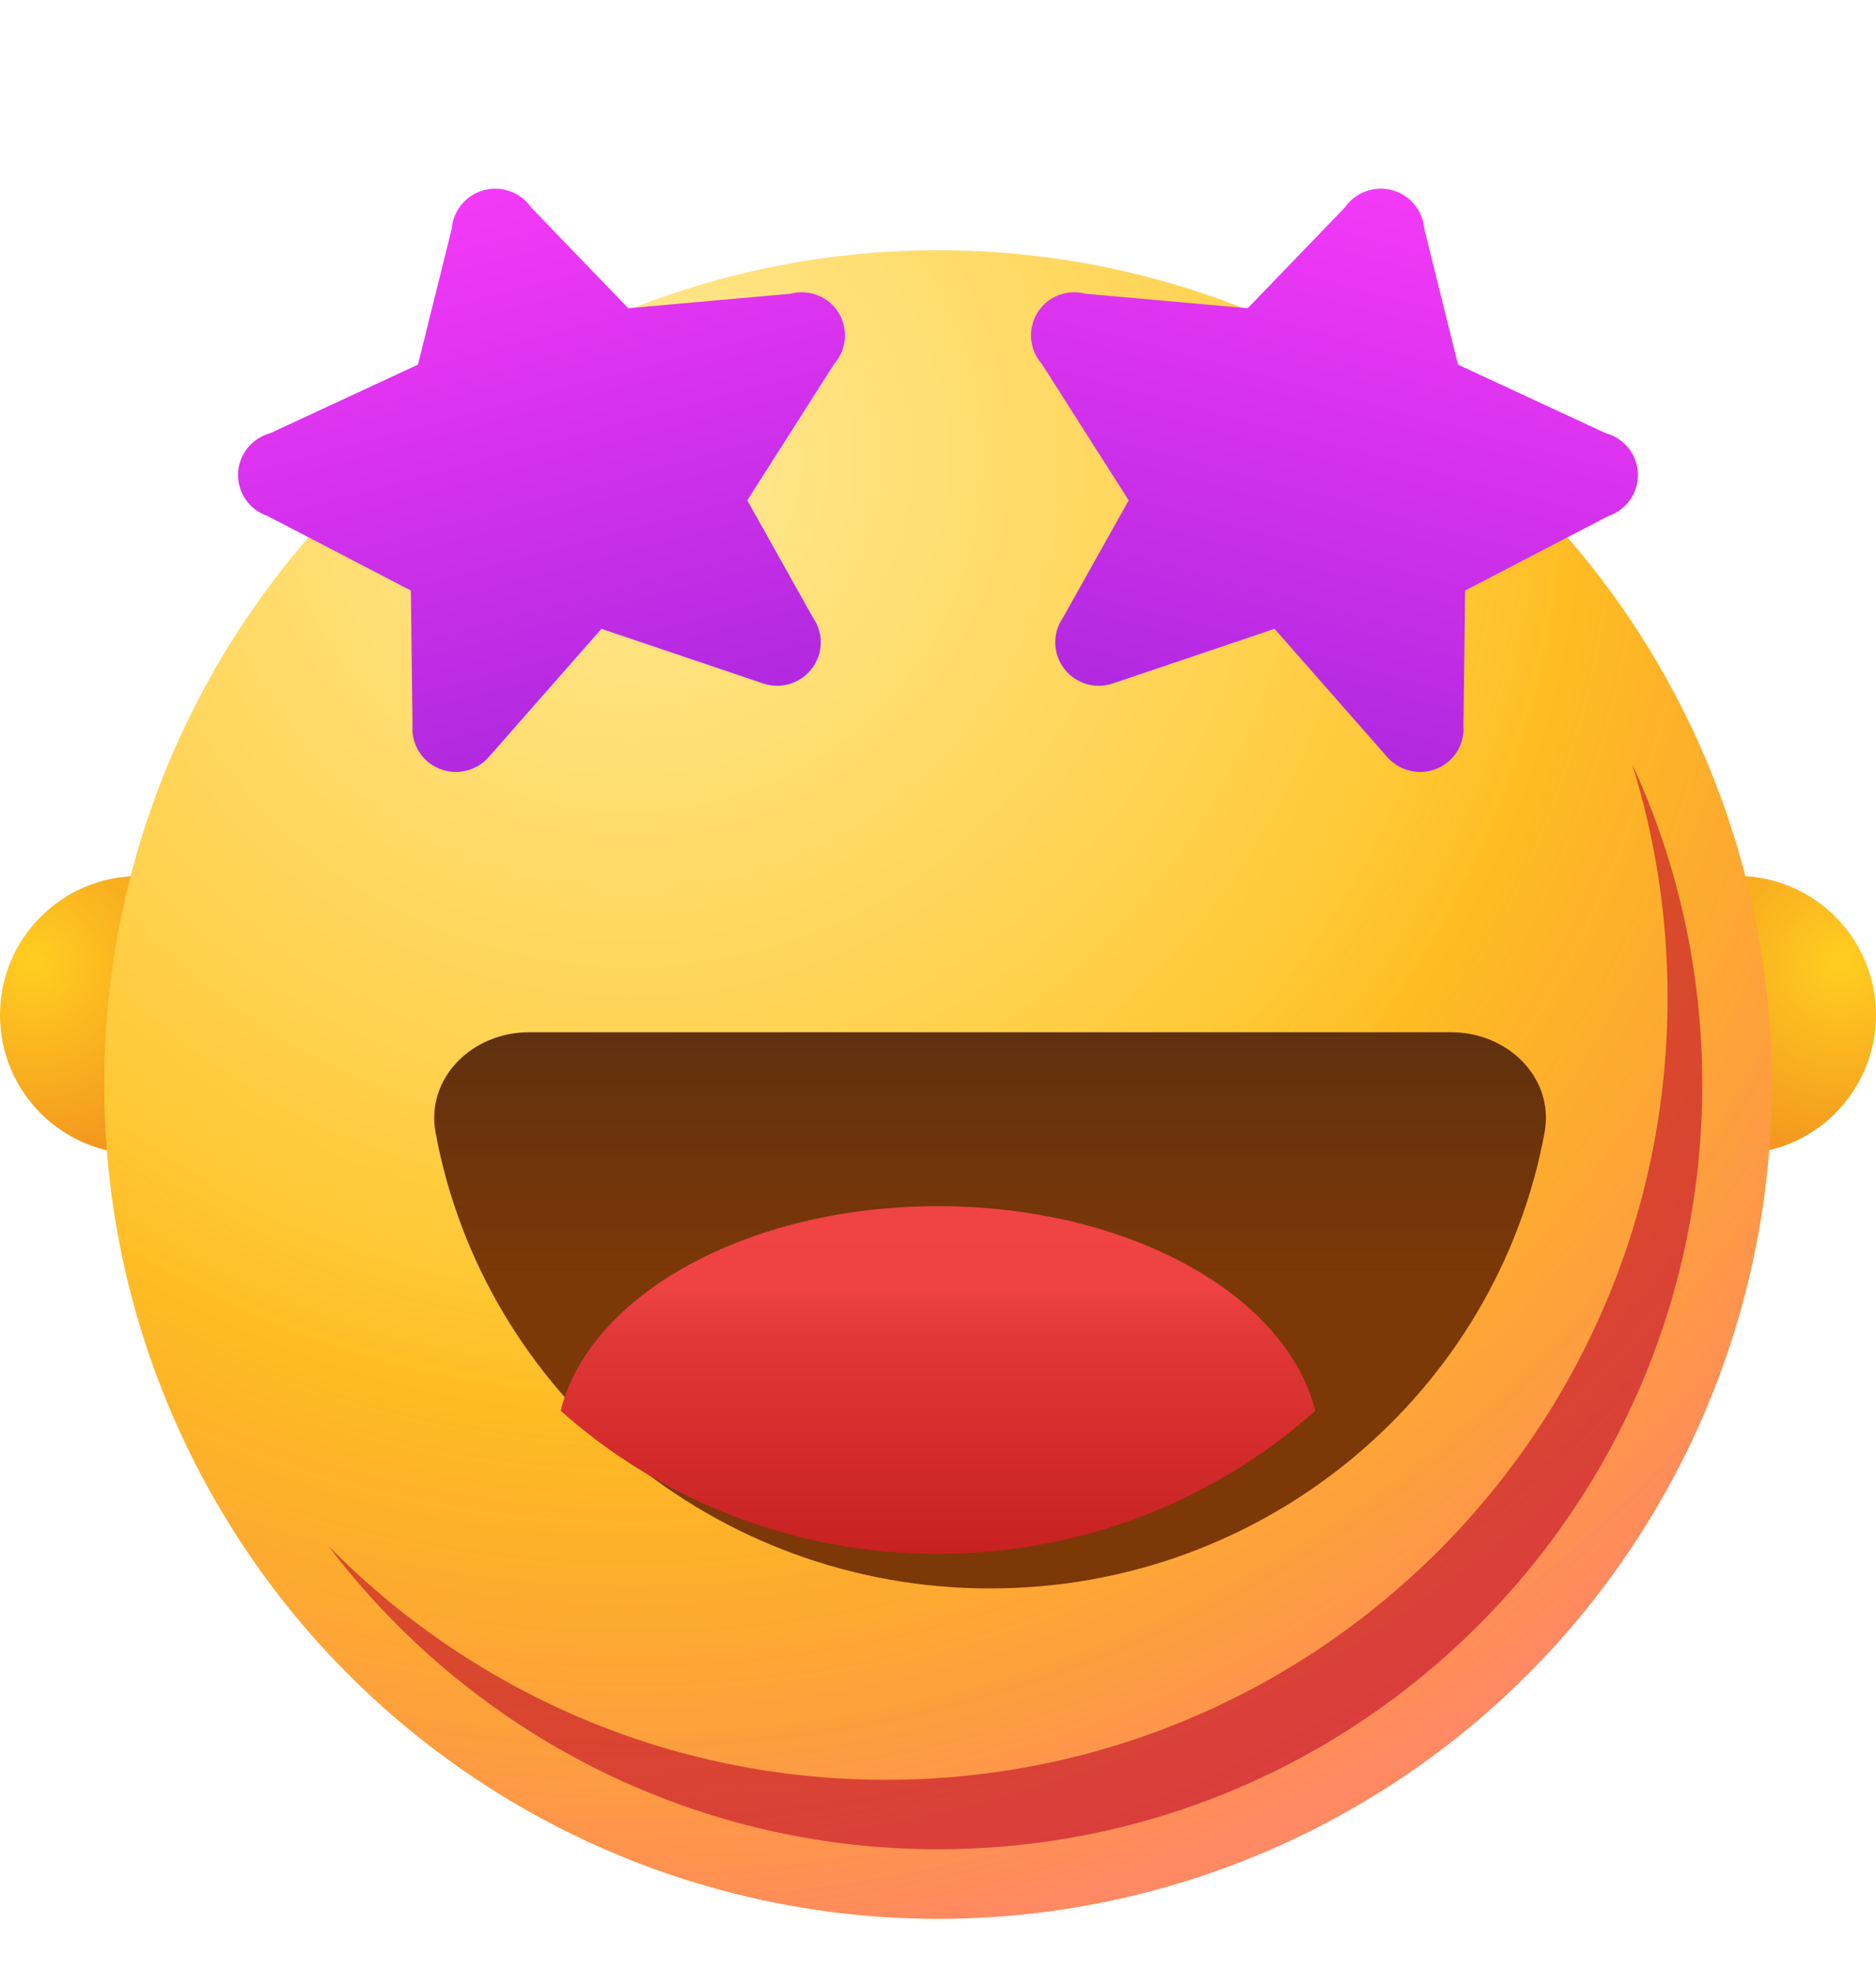
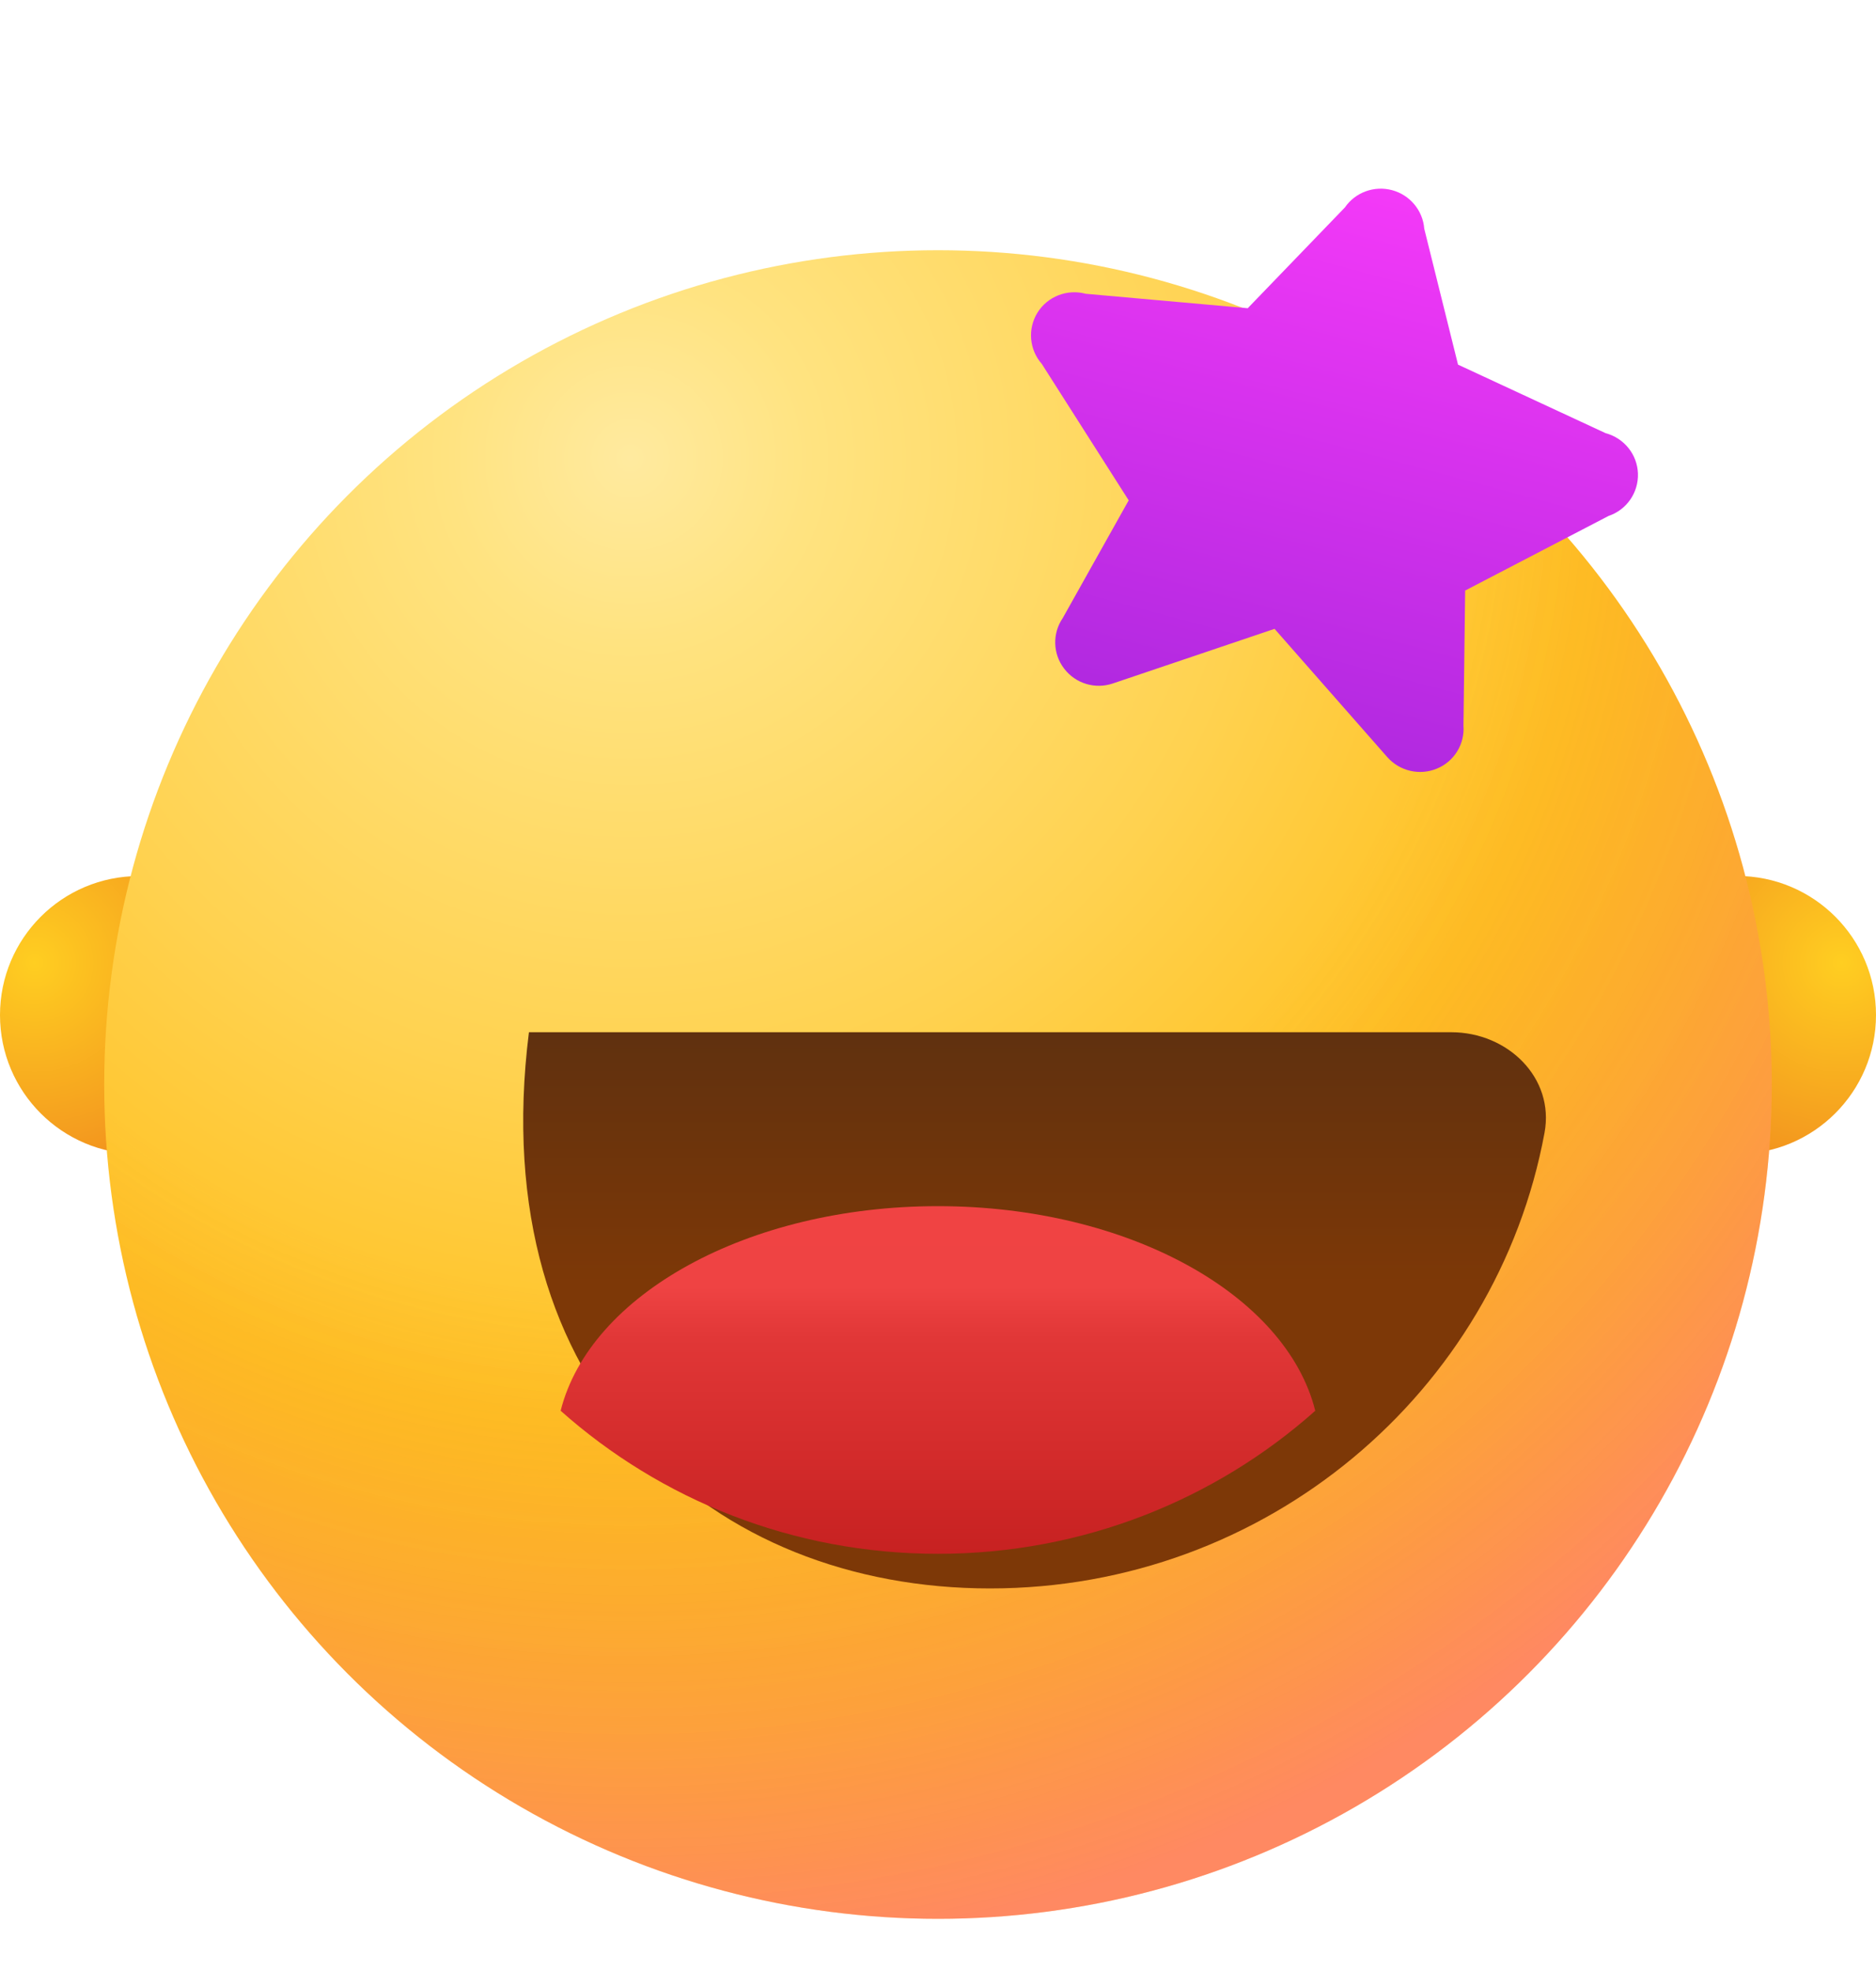
<svg xmlns="http://www.w3.org/2000/svg" width="20" height="21" viewBox="0 0 20 21" fill="none">
  <g clip-path="url(#clip0_1086_16899)">
    <circle cx="1.481" cy="10.815" r="1.481" fill="url(#paint0_radial_1086_16899)" />
    <circle cx="1.481" cy="1.481" r="1.481" transform="matrix(-1 0 0 1 20 9.333)" fill="url(#paint1_radial_1086_16899)" />
    <circle cx="10" cy="11.555" r="8.889" fill="url(#paint2_radial_1086_16899)" />
    <circle cx="10" cy="11.555" r="8.889" fill="url(#paint3_radial_1086_16899)" />
    <g filter="url(#filter0_f_1086_16899)">
-       <path d="M9.444 18.963C14.047 18.963 17.778 15.232 17.778 10.629C17.778 9.761 17.645 8.924 17.399 8.138C17.88 9.177 18.148 10.335 18.148 11.555C18.148 16.055 14.5 19.703 10 19.703C7.346 19.703 4.988 18.434 3.5 16.47C5.012 18.008 7.117 18.963 9.444 18.963Z" fill="#C1092A" fill-opacity="0.6" />
-     </g>
+       </g>
    <g filter="url(#filter1_di_1086_16899)">
-       <path d="M10 16.369C12.948 16.369 15.4 14.276 15.911 11.515C16.02 10.93 15.52 10.443 14.917 10.443H5.084C4.48 10.443 3.981 10.93 4.089 11.515C4.601 14.276 7.053 16.369 10 16.369Z" fill="url(#paint4_linear_1086_16899)" />
+       <path d="M10 16.369C12.948 16.369 15.4 14.276 15.911 11.515C16.02 10.93 15.52 10.443 14.917 10.443H5.084C4.601 14.276 7.053 16.369 10 16.369Z" fill="url(#paint4_linear_1086_16899)" />
    </g>
    <g filter="url(#filter2_i_1086_16899)">
      <path d="M14.022 14.846C12.957 15.793 11.546 16.37 9.999 16.37C8.452 16.37 7.042 15.793 5.977 14.846C6.287 13.61 7.97 12.666 9.999 12.666C12.029 12.666 13.712 13.61 14.022 14.846Z" fill="url(#paint5_linear_1086_16899)" />
    </g>
-     <path d="M5.662 2.21C5.551 2.049 5.349 1.975 5.159 2.026C4.969 2.077 4.831 2.242 4.816 2.437L4.456 3.885L2.882 4.615C2.685 4.668 2.545 4.842 2.538 5.045C2.531 5.248 2.658 5.432 2.851 5.497L4.38 6.292L4.398 7.729C4.383 7.927 4.496 8.113 4.681 8.189C4.865 8.266 5.078 8.216 5.21 8.067L6.412 6.7L8.136 7.282C8.325 7.346 8.534 7.283 8.655 7.124C8.777 6.966 8.782 6.748 8.67 6.585L7.967 5.331L8.893 3.878C9.028 3.725 9.046 3.502 8.939 3.33C8.831 3.158 8.623 3.077 8.425 3.13L6.698 3.284L5.662 2.21Z" fill="url(#paint6_linear_1086_16899)" />
    <path d="M14.338 2.21C14.449 2.049 14.651 1.975 14.841 2.026C15.031 2.077 15.169 2.242 15.184 2.437L15.544 3.885L17.117 4.615C17.315 4.668 17.455 4.842 17.462 5.045C17.469 5.248 17.342 5.432 17.149 5.497L15.62 6.292L15.602 7.729C15.617 7.927 15.504 8.113 15.319 8.189C15.135 8.266 14.922 8.216 14.79 8.067L13.588 6.7L11.864 7.282C11.675 7.346 11.466 7.283 11.345 7.124C11.223 6.966 11.218 6.748 11.33 6.585L12.033 5.331L11.107 3.878C10.972 3.725 10.954 3.502 11.061 3.33C11.169 3.158 11.377 3.077 11.575 3.13L13.302 3.284L14.338 2.21Z" fill="url(#paint7_linear_1086_16899)" />
  </g>
  <defs>
    <filter id="filter0_f_1086_16899" x="1.833" y="6.471" width="17.982" height="14.899" filterUnits="userSpaceOnUse" color-interpolation-filters="sRGB">
      <feFlood flood-opacity="0" result="BackgroundImageFix" />
      <feBlend mode="normal" in="SourceGraphic" in2="BackgroundImageFix" result="shape" />
      <feGaussianBlur stdDeviation="0.833" result="effect1_foregroundBlur_1086_16899" />
    </filter>
    <filter id="filter1_di_1086_16899" x="3.889" y="10.258" width="12.592" height="6.667" filterUnits="userSpaceOnUse" color-interpolation-filters="sRGB">
      <feFlood flood-opacity="0" result="BackgroundImageFix" />
      <feColorMatrix in="SourceAlpha" type="matrix" values="0 0 0 0 0 0 0 0 0 0 0 0 0 0 0 0 0 0 127 0" result="hardAlpha" />
      <feOffset dx="0.185" dy="0.185" />
      <feGaussianBlur stdDeviation="0.185" />
      <feColorMatrix type="matrix" values="0 0 0 0 1 0 0 0 0 0.875 0 0 0 0 0.424 0 0 0 1 0" />
      <feBlend mode="normal" in2="BackgroundImageFix" result="effect1_dropShadow_1086_16899" />
      <feBlend mode="normal" in="SourceGraphic" in2="effect1_dropShadow_1086_16899" result="shape" />
      <feColorMatrix in="SourceAlpha" type="matrix" values="0 0 0 0 0 0 0 0 0 0 0 0 0 0 0 0 0 0 127 0" result="hardAlpha" />
      <feOffset dx="0.37" dy="0.37" />
      <feGaussianBlur stdDeviation="0.37" />
      <feComposite in2="hardAlpha" operator="arithmetic" k2="-1" k3="1" />
      <feColorMatrix type="matrix" values="0 0 0 0 0 0 0 0 0 0 0 0 0 0 0 0 0 0 0.25 0" />
      <feBlend mode="normal" in2="shape" result="effect2_innerShadow_1086_16899" />
    </filter>
    <filter id="filter2_i_1086_16899" x="5.977" y="12.666" width="8.045" height="3.889" filterUnits="userSpaceOnUse" color-interpolation-filters="sRGB">
      <feFlood flood-opacity="0" result="BackgroundImageFix" />
      <feBlend mode="normal" in="SourceGraphic" in2="BackgroundImageFix" result="shape" />
      <feColorMatrix in="SourceAlpha" type="matrix" values="0 0 0 0 0 0 0 0 0 0 0 0 0 0 0 0 0 0 127 0" result="hardAlpha" />
      <feOffset dy="0.185" />
      <feGaussianBlur stdDeviation="0.185" />
      <feComposite in2="hardAlpha" operator="arithmetic" k2="-1" k3="1" />
      <feColorMatrix type="matrix" values="0 0 0 0 0.513 0 0 0 0 0.042 0 0 0 0 0.042 0 0 0 0.4 0" />
      <feBlend mode="normal" in2="shape" result="effect1_innerShadow_1086_16899" />
    </filter>
    <radialGradient id="paint0_radial_1086_16899" cx="0" cy="0" r="1" gradientUnits="userSpaceOnUse" gradientTransform="translate(0.37 10.259) rotate(61.389) scale(2.32)">
      <stop stop-color="#FFCE21" />
      <stop offset="1" stop-color="#F2911E" />
    </radialGradient>
    <radialGradient id="paint1_radial_1086_16899" cx="0" cy="0" r="1" gradientUnits="userSpaceOnUse" gradientTransform="translate(0.37 0.926) rotate(61.389) scale(2.32)">
      <stop stop-color="#FFCE21" />
      <stop offset="1" stop-color="#F2911E" />
    </radialGradient>
    <radialGradient id="paint2_radial_1086_16899" cx="0" cy="0" r="1" gradientUnits="userSpaceOnUse" gradientTransform="translate(6.852 4.888) rotate(78.559) scale(15.871)">
      <stop stop-color="#FFEA9F" />
      <stop offset="0.123" stop-color="#FFE380" />
      <stop offset="0.416" stop-color="#FFD250" />
      <stop offset="0.644" stop-color="#FFC122" />
      <stop offset="1" stop-color="#FFB422" />
    </radialGradient>
    <radialGradient id="paint3_radial_1086_16899" cx="0" cy="0" r="1" gradientUnits="userSpaceOnUse" gradientTransform="translate(6.852 4.888) rotate(78.559) scale(15.871)">
      <stop offset="0.557" stop-color="#E35D12" stop-opacity="0" />
      <stop offset="1" stop-color="#FF24F6" stop-opacity="0.3" />
    </radialGradient>
    <linearGradient id="paint4_linear_1086_16899" x1="10" y1="10.443" x2="10" y2="16.369" gradientUnits="userSpaceOnUse">
      <stop stop-color="#60310F" />
      <stop offset="0.451" stop-color="#7D3807" />
    </linearGradient>
    <linearGradient id="paint5_linear_1086_16899" x1="9.999" y1="12.666" x2="9.999" y2="16.37" gradientUnits="userSpaceOnUse">
      <stop stop-color="#F04343" />
      <stop offset="0.232" stop-color="#EF4343" />
      <stop offset="0.378" stop-color="#E13737" />
      <stop offset="1" stop-color="#C72121" />
    </linearGradient>
    <linearGradient id="paint6_linear_1086_16899" x1="5.159" y1="2.026" x2="6.693" y2="7.75" gradientUnits="userSpaceOnUse">
      <stop stop-color="#F439F8" />
      <stop offset="1" stop-color="#B129E0" />
    </linearGradient>
    <linearGradient id="paint7_linear_1086_16899" x1="14.841" y1="2.026" x2="13.307" y2="7.75" gradientUnits="userSpaceOnUse">
      <stop stop-color="#F439F8" />
      <stop offset="1" stop-color="#B129E0" />
    </linearGradient>
    <clipPath id="clip0_1086_16899">
      <rect width="20" height="20" fill="white" transform="translate(0 0.5)" />
    </clipPath>
  </defs>
</svg>